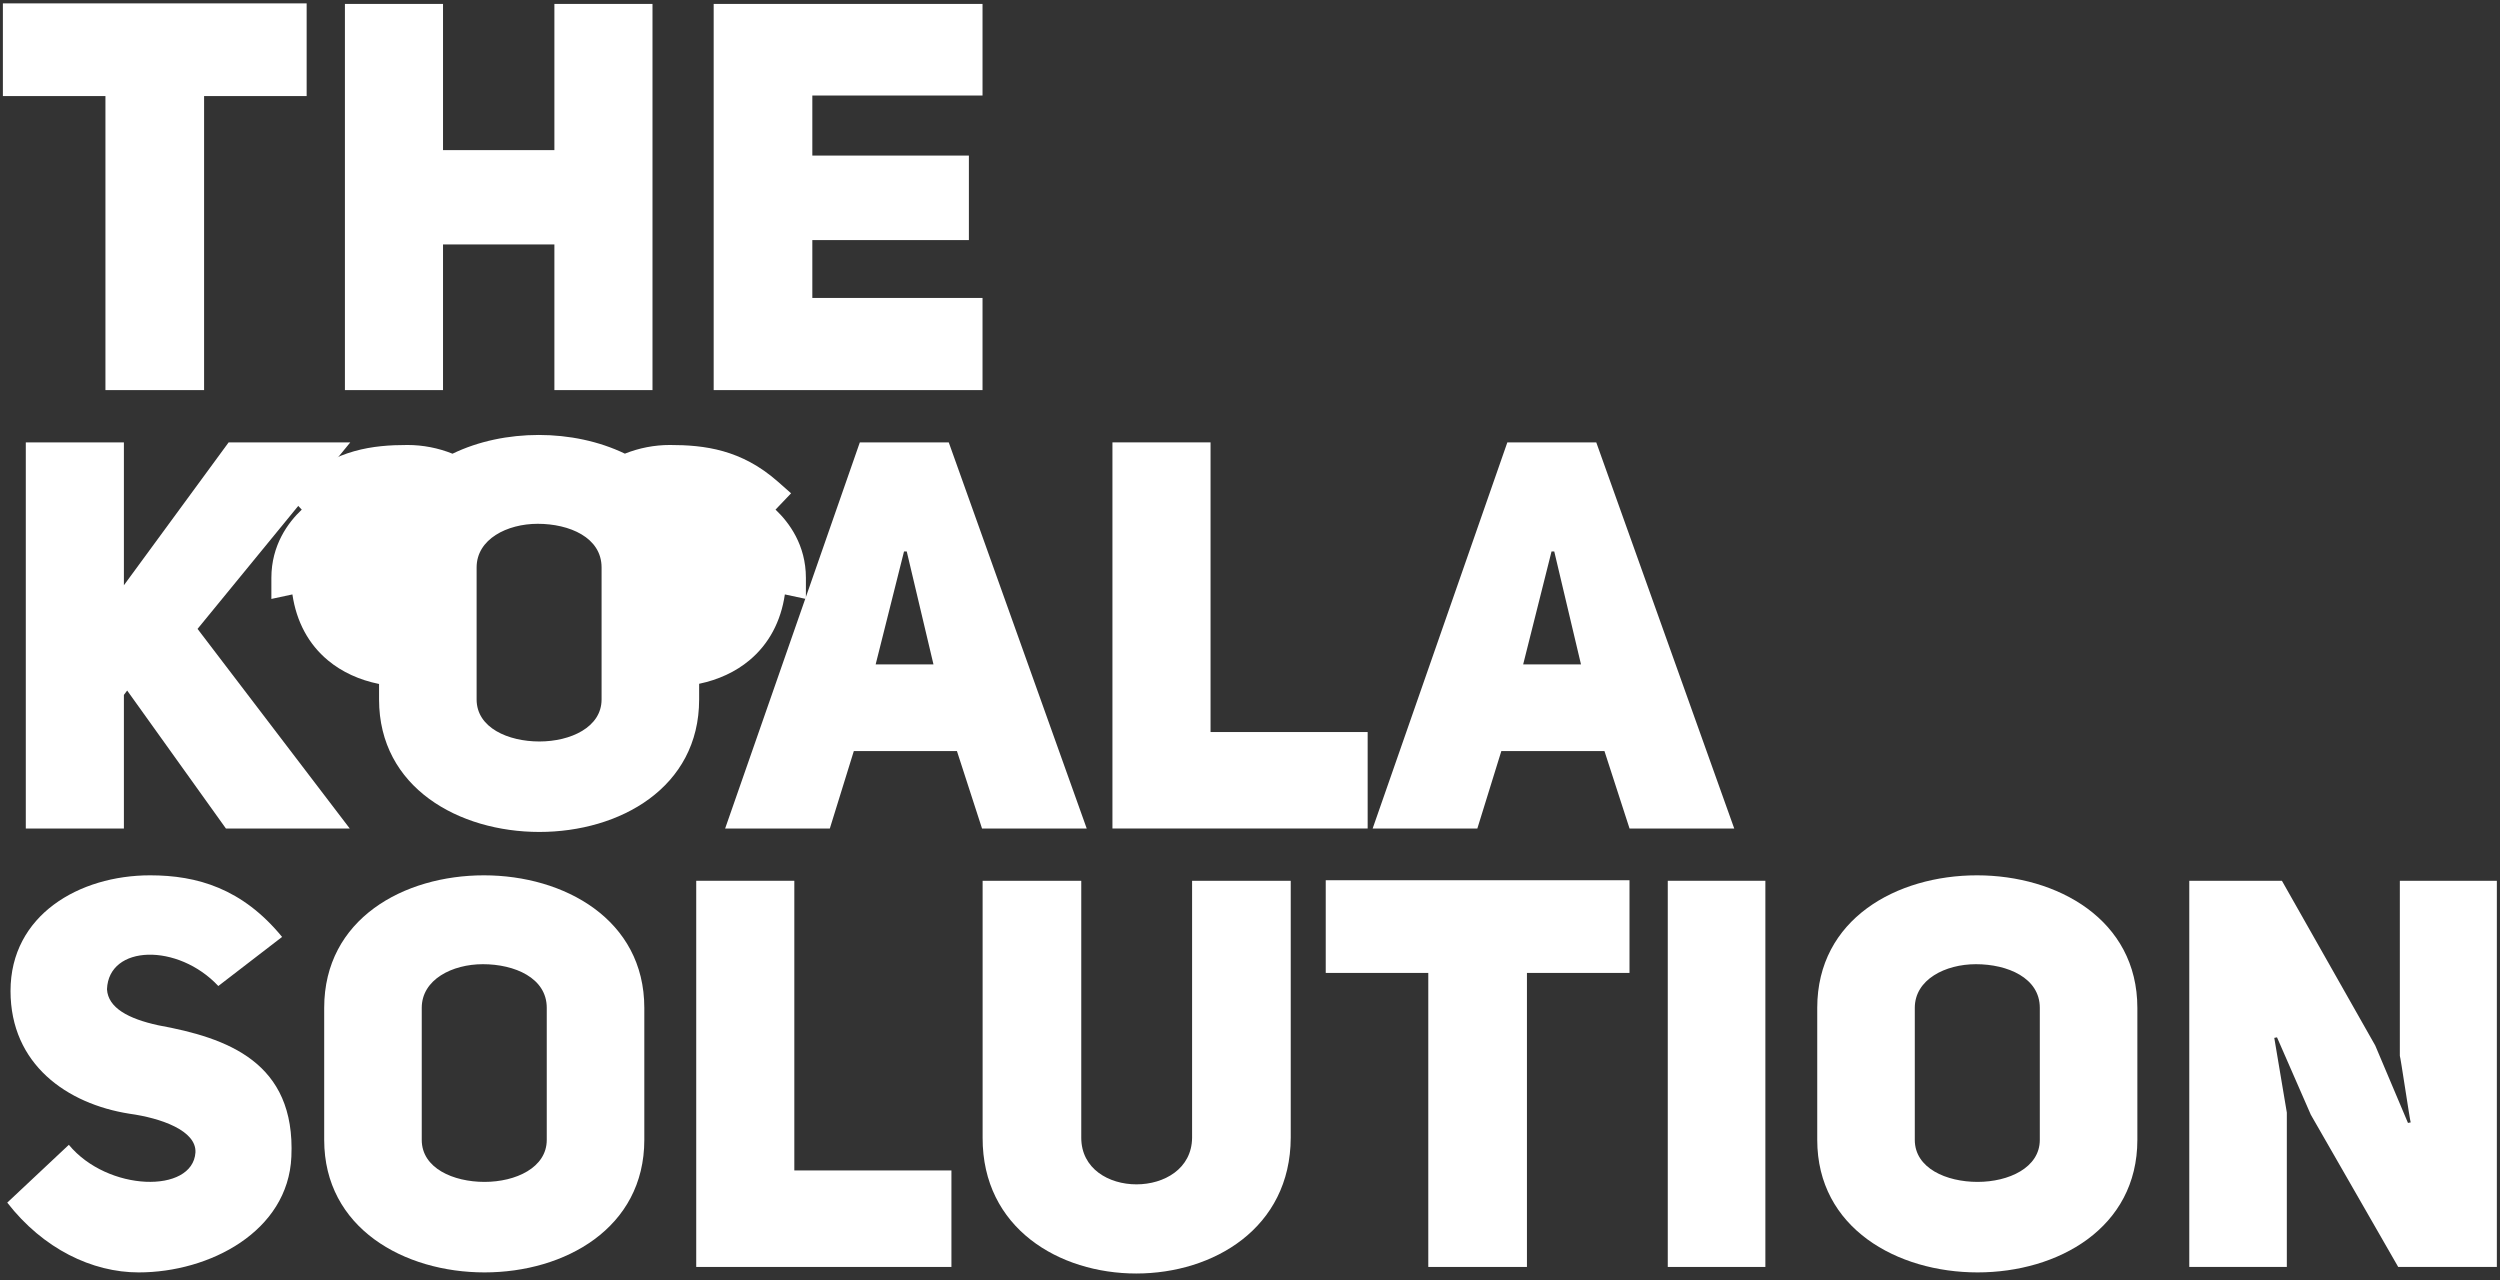
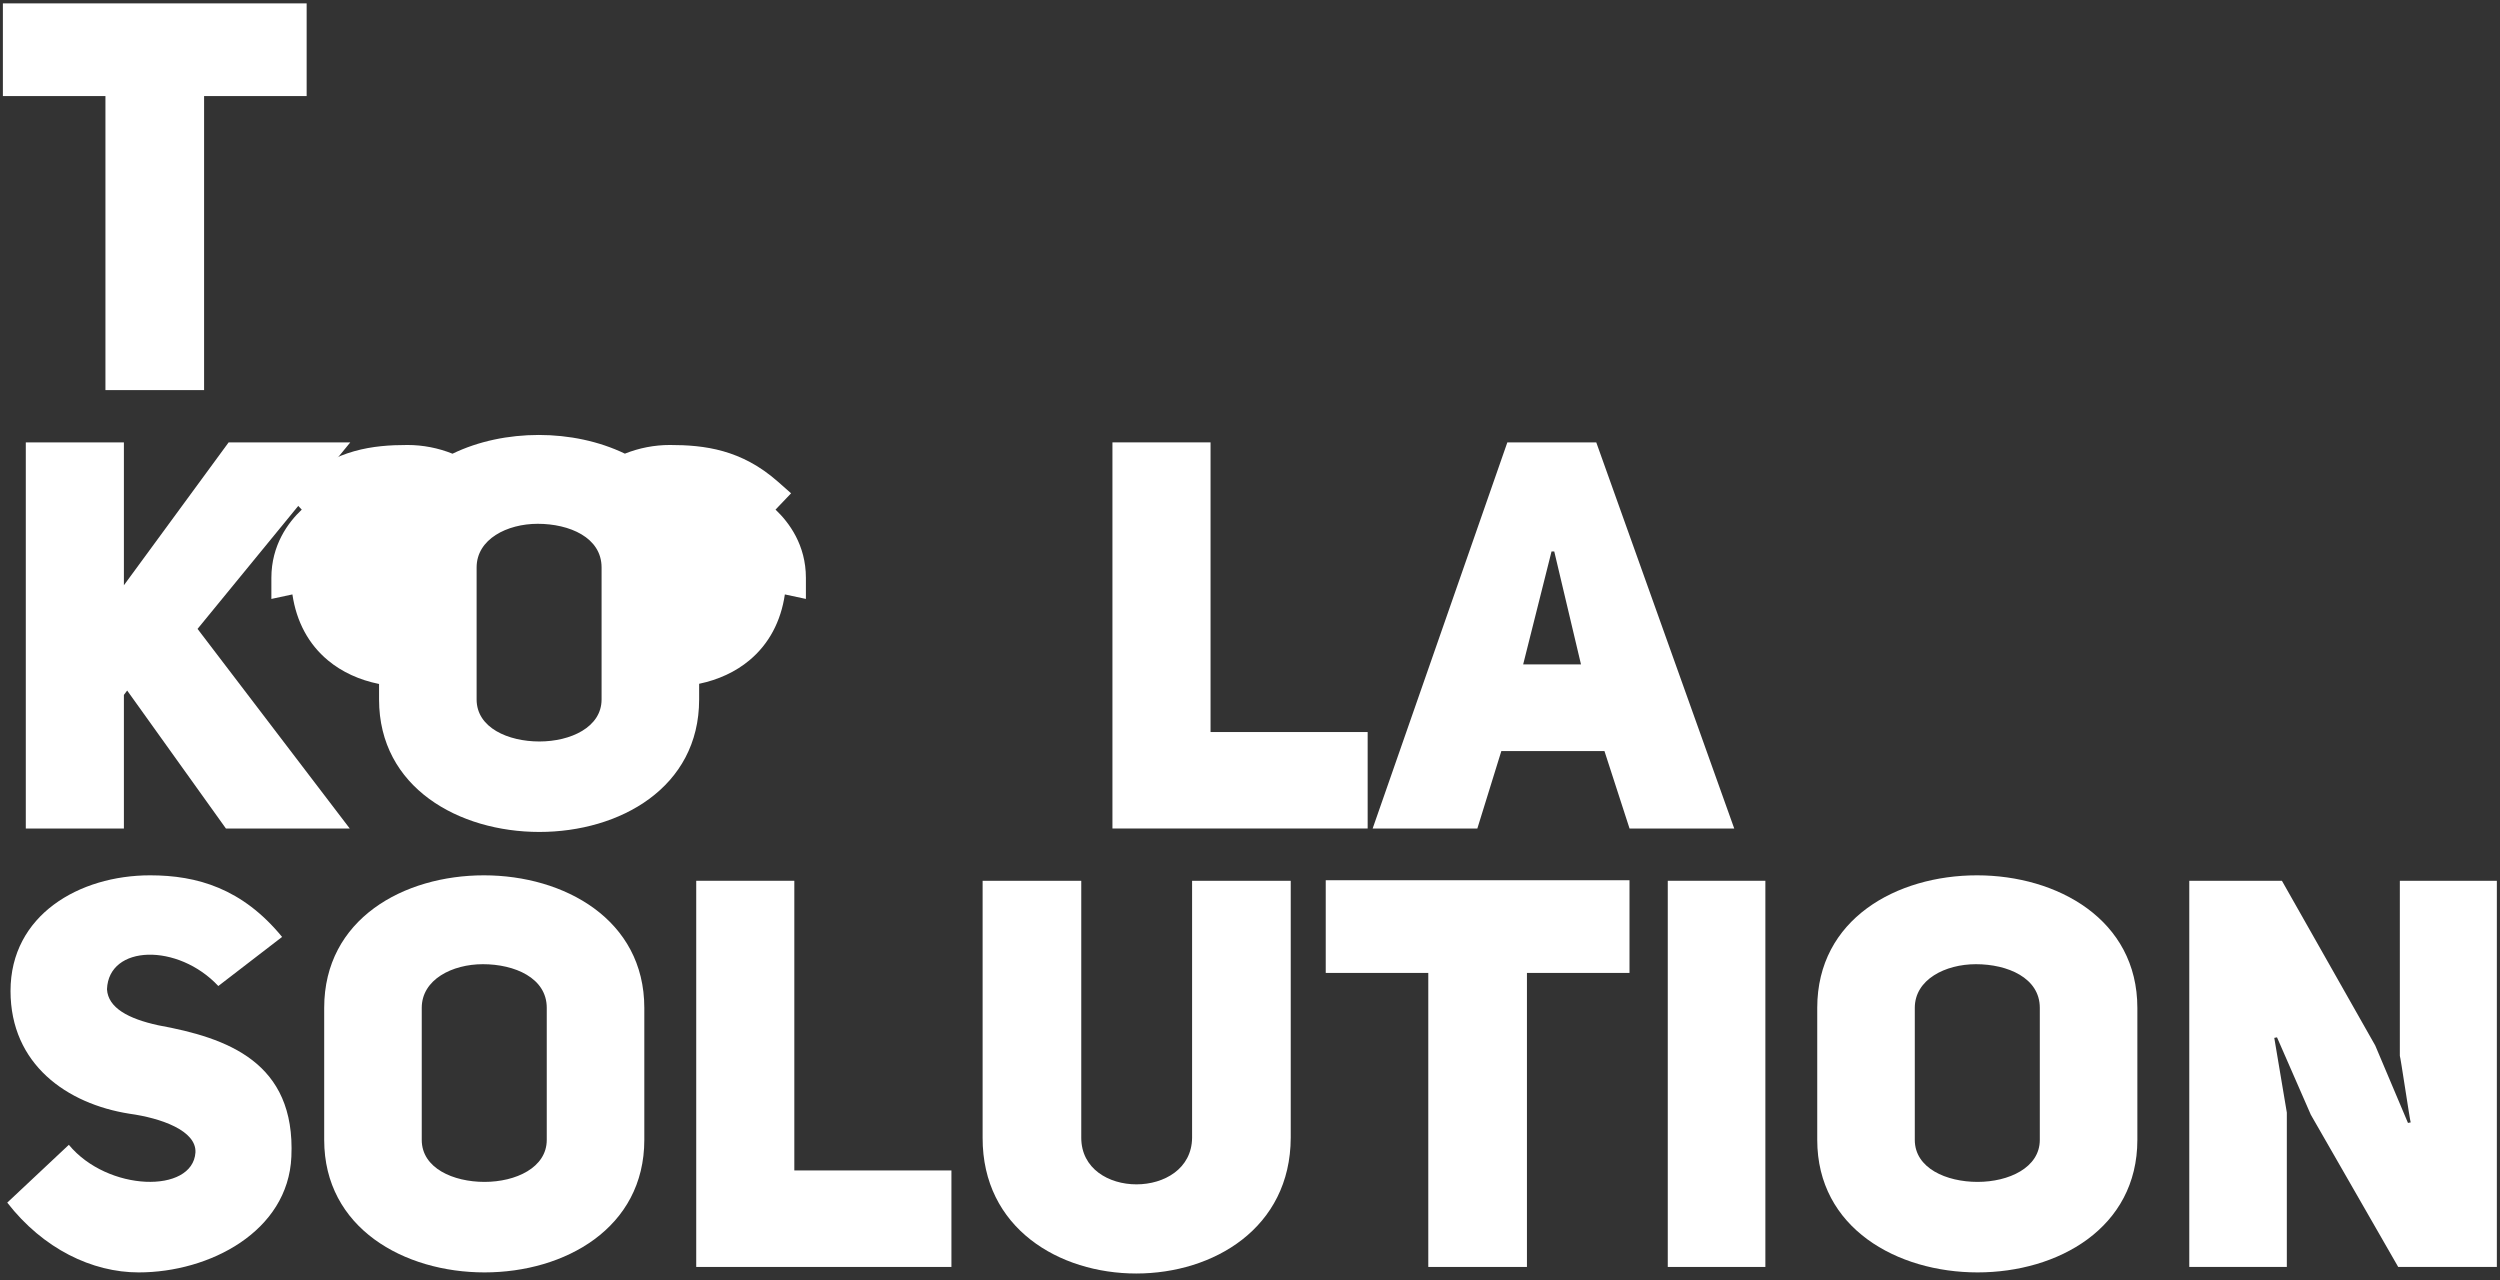
<svg xmlns="http://www.w3.org/2000/svg" width="100%" height="100%" viewBox="0 0 205 105" version="1.1" xml:space="preserve" style="fill-rule:evenodd;clip-rule:evenodd;stroke-linejoin:round;stroke-miterlimit:2;">
  <rect x="0" y="0" width="205" height="105" fill="#333333" stroke="none" />
  <g transform="matrix(1.534,0,0,1.534,-47.538,-492.488)">
    <g transform="matrix(1,0,0,1,-340.193,0)">
      <path d="M395.372,345.301C396.754,344.631 398.367,344.299 399.985,344.299C401.595,344.299 403.204,344.632 404.586,345.298C405.346,344.994 406.163,344.835 406.988,344.835C408.834,344.835 410.811,345.072 412.761,346.792L413.47,347.418L412.638,348.29C413.365,348.977 414.262,350.182 414.262,351.939L414.262,353.064L413.137,352.823C412.924,354.277 412.278,355.482 411.238,356.348C410.505,356.96 409.582,357.386 408.555,357.6L408.555,358.439C408.555,363.161 404.301,365.52 400.015,365.52C395.728,365.52 391.445,363.161 391.445,358.439L391.445,357.61C390.398,357.4 389.458,356.969 388.713,356.348C387.673,355.482 387.027,354.277 386.813,352.823L385.689,353.064L385.689,351.939C385.689,350.182 386.586,348.977 387.313,348.29L386.481,347.418L387.19,346.792C389.14,345.072 391.117,344.835 392.963,344.835C393.791,344.835 394.61,344.995 395.372,345.301ZM396.66,351.381C396.66,349.864 398.294,349.048 399.927,349.048C401.619,349.048 403.34,349.777 403.34,351.381L403.34,358.439C403.34,359.926 401.677,360.684 400.015,360.684C398.352,360.684 396.66,359.955 396.66,358.439L396.66,351.381Z" style="fill:white;" />
    </g>
    <g transform="matrix(2.43,0,0,2.43,-759.719,-217.716)">
      <path d="M332.14,223.827L332.14,221.788L325.458,221.788L325.458,223.827L327.714,223.827L327.714,230.295L329.884,230.295L329.884,223.827L332.14,223.827Z" style="fill:white;fill-rule:nonzero;" />
    </g>
    <g transform="matrix(2.43,0,0,2.43,-759.719,-217.716)">
-       <path d="M335.14,227.091L337.59,227.091L337.59,230.295L339.748,230.295L339.748,221.8L337.59,221.8L337.59,225.016L335.14,225.016L335.14,221.8L332.982,221.8L332.982,230.295L335.14,230.295L335.14,227.091Z" style="fill:white;fill-rule:nonzero;" />
-     </g>
+       </g>
    <g transform="matrix(2.43,0,0,2.43,-759.719,-217.716)">
-       <path d="M343.264,223.815L347.008,223.815L347.008,221.8L341.094,221.8L341.094,230.295L347.008,230.295L347.008,228.268L343.264,228.268L343.264,226.995L346.708,226.995L346.708,225.136L343.264,225.136L343.264,223.815Z" style="fill:white;fill-rule:nonzero;" />
-     </g>
+       </g>
    <g transform="matrix(2.43,0,0,2.43,-759.719,-217.716)">
      <path d="M328.12,234.588L328.12,231.445L325.962,231.445L325.962,239.939L328.12,239.939L328.12,237L328.192,236.904L330.364,239.939L333.088,239.939L329.74,235.548L333.1,231.445L330.424,231.445L328.12,234.588Z" style="fill:white;fill-rule:nonzero;" />
    </g>
    <g transform="matrix(2.43,0,0,2.43,-759.719,-217.716)">
-       <path d="M346.265,231.445L344.309,231.445L341.346,239.939L343.649,239.939L344.177,238.235L346.445,238.235L346.997,239.939L349.3,239.939L346.265,231.445ZM344.657,236.329L345.281,233.845L345.341,233.845L345.929,236.329L344.657,236.329Z" style="fill:white;fill-rule:nonzero;" />
-     </g>
+       </g>
    <g transform="matrix(2.43,0,0,2.43,-759.719,-217.716)">
      <path d="M349.866,239.939L355.48,239.939L355.48,237.817L352.024,237.817L352.024,231.445L349.866,231.445L349.866,239.939Z" style="fill:white;fill-rule:nonzero;" />
    </g>
    <g transform="matrix(2.43,0,0,2.43,-759.719,-217.716)">
      <path d="M360.509,231.445L358.553,231.445L355.59,239.939L357.893,239.939L358.421,238.235L360.689,238.235L361.241,239.939L363.544,239.939L360.509,231.445ZM358.901,236.329L359.525,233.845L359.585,233.845L360.173,236.329L358.901,236.329Z" style="fill:white;fill-rule:nonzero;" />
    </g>
    <g transform="matrix(2.43,0,0,2.43,-759.719,-217.716)">
      <path d="M325.554,248.169C326.345,249.188 327.424,249.704 328.445,249.704C330.005,249.704 331.732,248.804 331.804,247.161C331.9,245.072 330.389,244.544 328.877,244.268C328.216,244.124 327.772,243.884 327.748,243.476C327.784,242.492 329.309,242.456 330.197,243.404L331.6,242.324C330.725,241.257 329.73,240.969 328.697,240.969C327.137,240.969 325.626,241.844 325.626,243.512C325.626,245.132 326.873,245.997 328.24,246.213C328.937,246.309 329.718,246.585 329.694,247.065C329.634,247.977 327.76,247.929 326.909,246.897L325.554,248.169Z" style="fill:white;fill-rule:nonzero;" />
    </g>
    <g transform="matrix(2.43,0,0,2.43,-759.719,-217.716)">
      <path d="M332.526,246.789C332.526,248.732 334.288,249.704 336.053,249.704C337.817,249.704 339.568,248.732 339.568,246.789L339.568,243.884C339.568,241.94 337.805,240.969 336.041,240.969C334.276,240.969 332.526,241.928 332.526,243.884L332.526,246.789ZM334.672,243.884C334.672,243.26 335.344,242.924 336.017,242.924C336.713,242.924 337.422,243.224 337.422,243.884L337.422,246.789C337.422,247.401 336.737,247.713 336.053,247.713C335.368,247.713 334.672,247.413 334.672,246.789L334.672,243.884Z" style="fill:white;fill-rule:nonzero;" />
    </g>
    <g transform="matrix(2.43,0,0,2.43,-759.719,-217.716)">
      <path d="M340.71,249.584L346.324,249.584L346.324,247.461L342.868,247.461L342.868,241.089L340.71,241.089L340.71,249.584Z" style="fill:white;fill-rule:nonzero;" />
    </g>
    <g transform="matrix(2.43,0,0,2.43,-759.719,-217.716)">
      <path d="M349.18,241.089L347.01,241.089L347.01,246.741C346.998,250.724 353.776,250.724 353.788,246.741L353.788,241.089L351.618,241.089L351.618,246.741C351.606,248.109 349.18,248.109 349.18,246.741L349.18,241.089Z" style="fill:white;fill-rule:nonzero;" />
    </g>
    <g transform="matrix(2.43,0,0,2.43,-759.719,-217.716)">
      <path d="M361.24,243.116L361.24,241.077L354.558,241.077L354.558,243.116L356.814,243.116L356.814,249.584L358.984,249.584L358.984,243.116L361.24,243.116Z" style="fill:white;fill-rule:nonzero;" />
    </g>
    <g transform="matrix(2.43,0,0,2.43,-759.719,-217.716)">
      <rect x="362.082" y="241.089" width="2.147" height="8.495" style="fill:white;fill-rule:nonzero;" />
    </g>
    <g transform="matrix(2.43,0,0,2.43,-759.719,-217.716)">
      <path d="M365.37,246.789C365.37,248.732 367.132,249.704 368.897,249.704C370.661,249.704 372.412,248.732 372.412,246.789L372.412,243.884C372.412,241.94 370.649,240.969 368.885,240.969C367.12,240.969 365.37,241.928 365.37,243.884L365.37,246.789ZM367.516,243.884C367.516,243.26 368.188,242.924 368.861,242.924C369.557,242.924 370.266,243.224 370.266,243.884L370.266,246.789C370.266,247.401 369.581,247.713 368.897,247.713C368.212,247.713 367.516,247.413 367.516,246.789L367.516,243.884Z" style="fill:white;fill-rule:nonzero;" />
    </g>
    <g transform="matrix(2.43,0,0,2.43,-759.719,-217.716)">
      <path d="M373.554,249.584L375.7,249.584L375.7,246.188L375.424,244.545L375.484,244.533L376.228,246.236L378.15,249.584L380.32,249.584L380.32,241.089L378.186,241.089L378.186,244.941C378.198,244.941 378.413,246.404 378.425,246.404L378.365,246.416L377.645,244.713L375.592,241.089L373.554,241.089L373.554,249.584Z" style="fill:white;fill-rule:nonzero;" />
    </g>
  </g>
</svg>